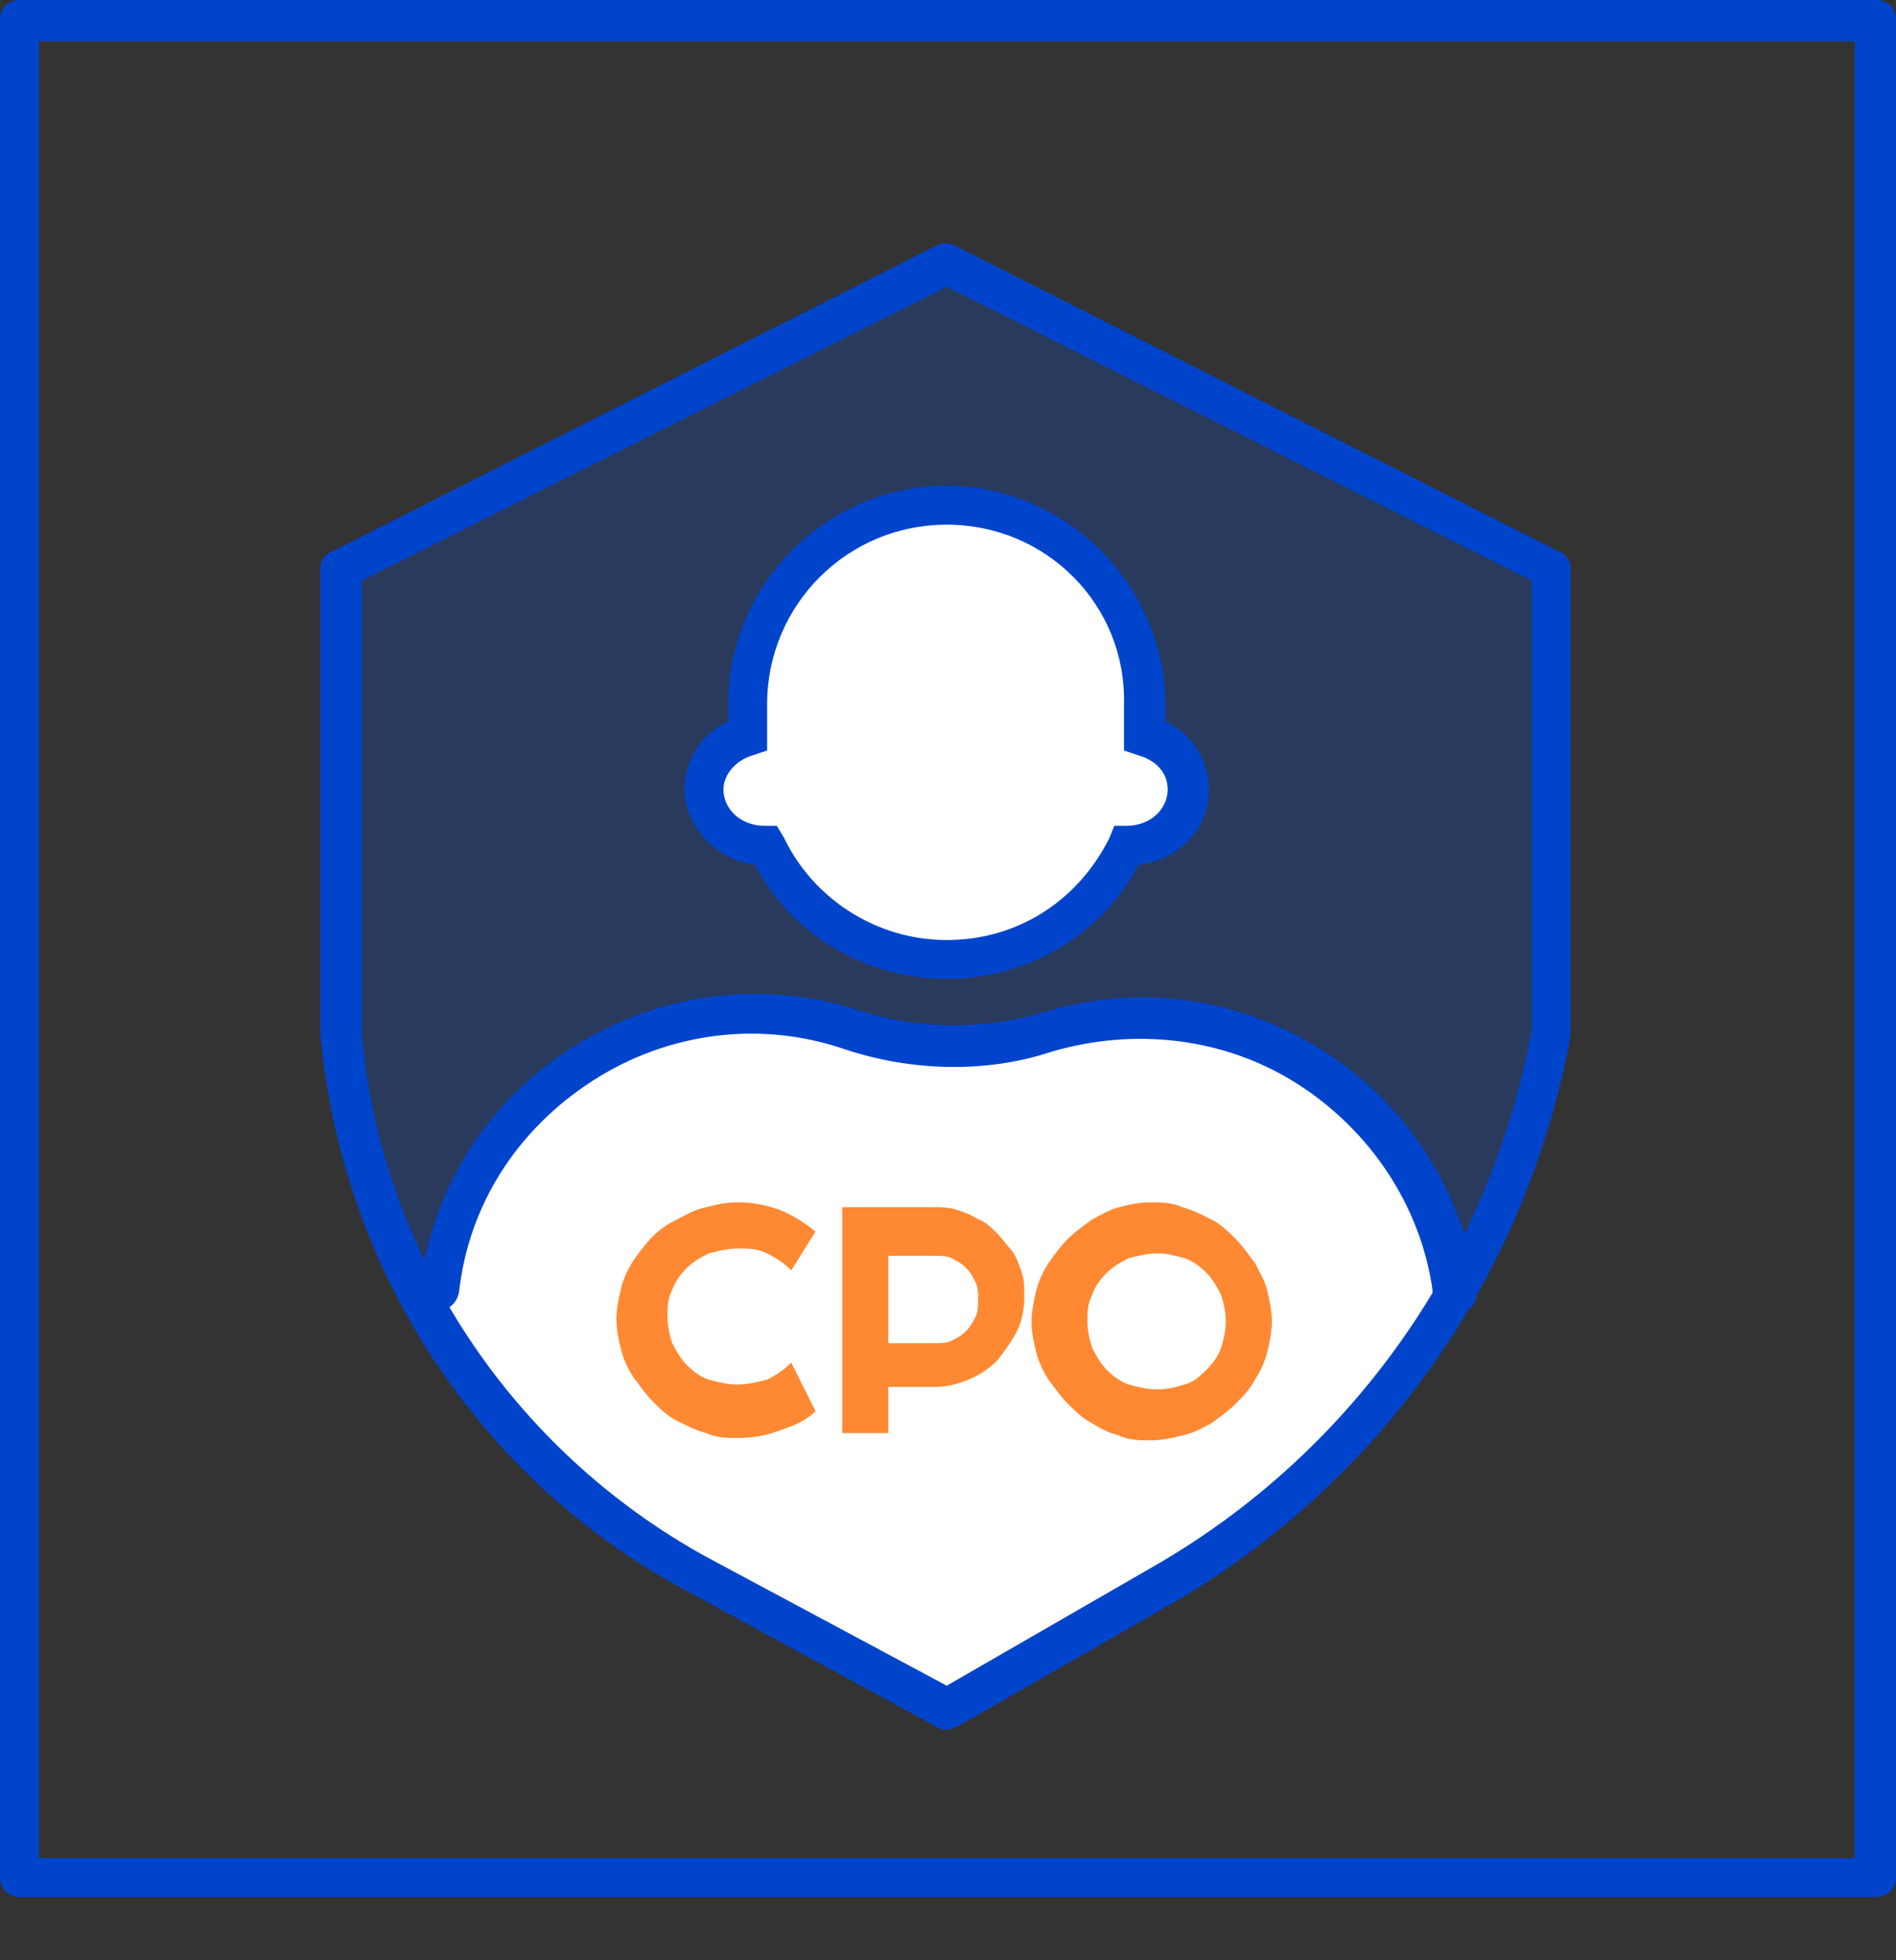
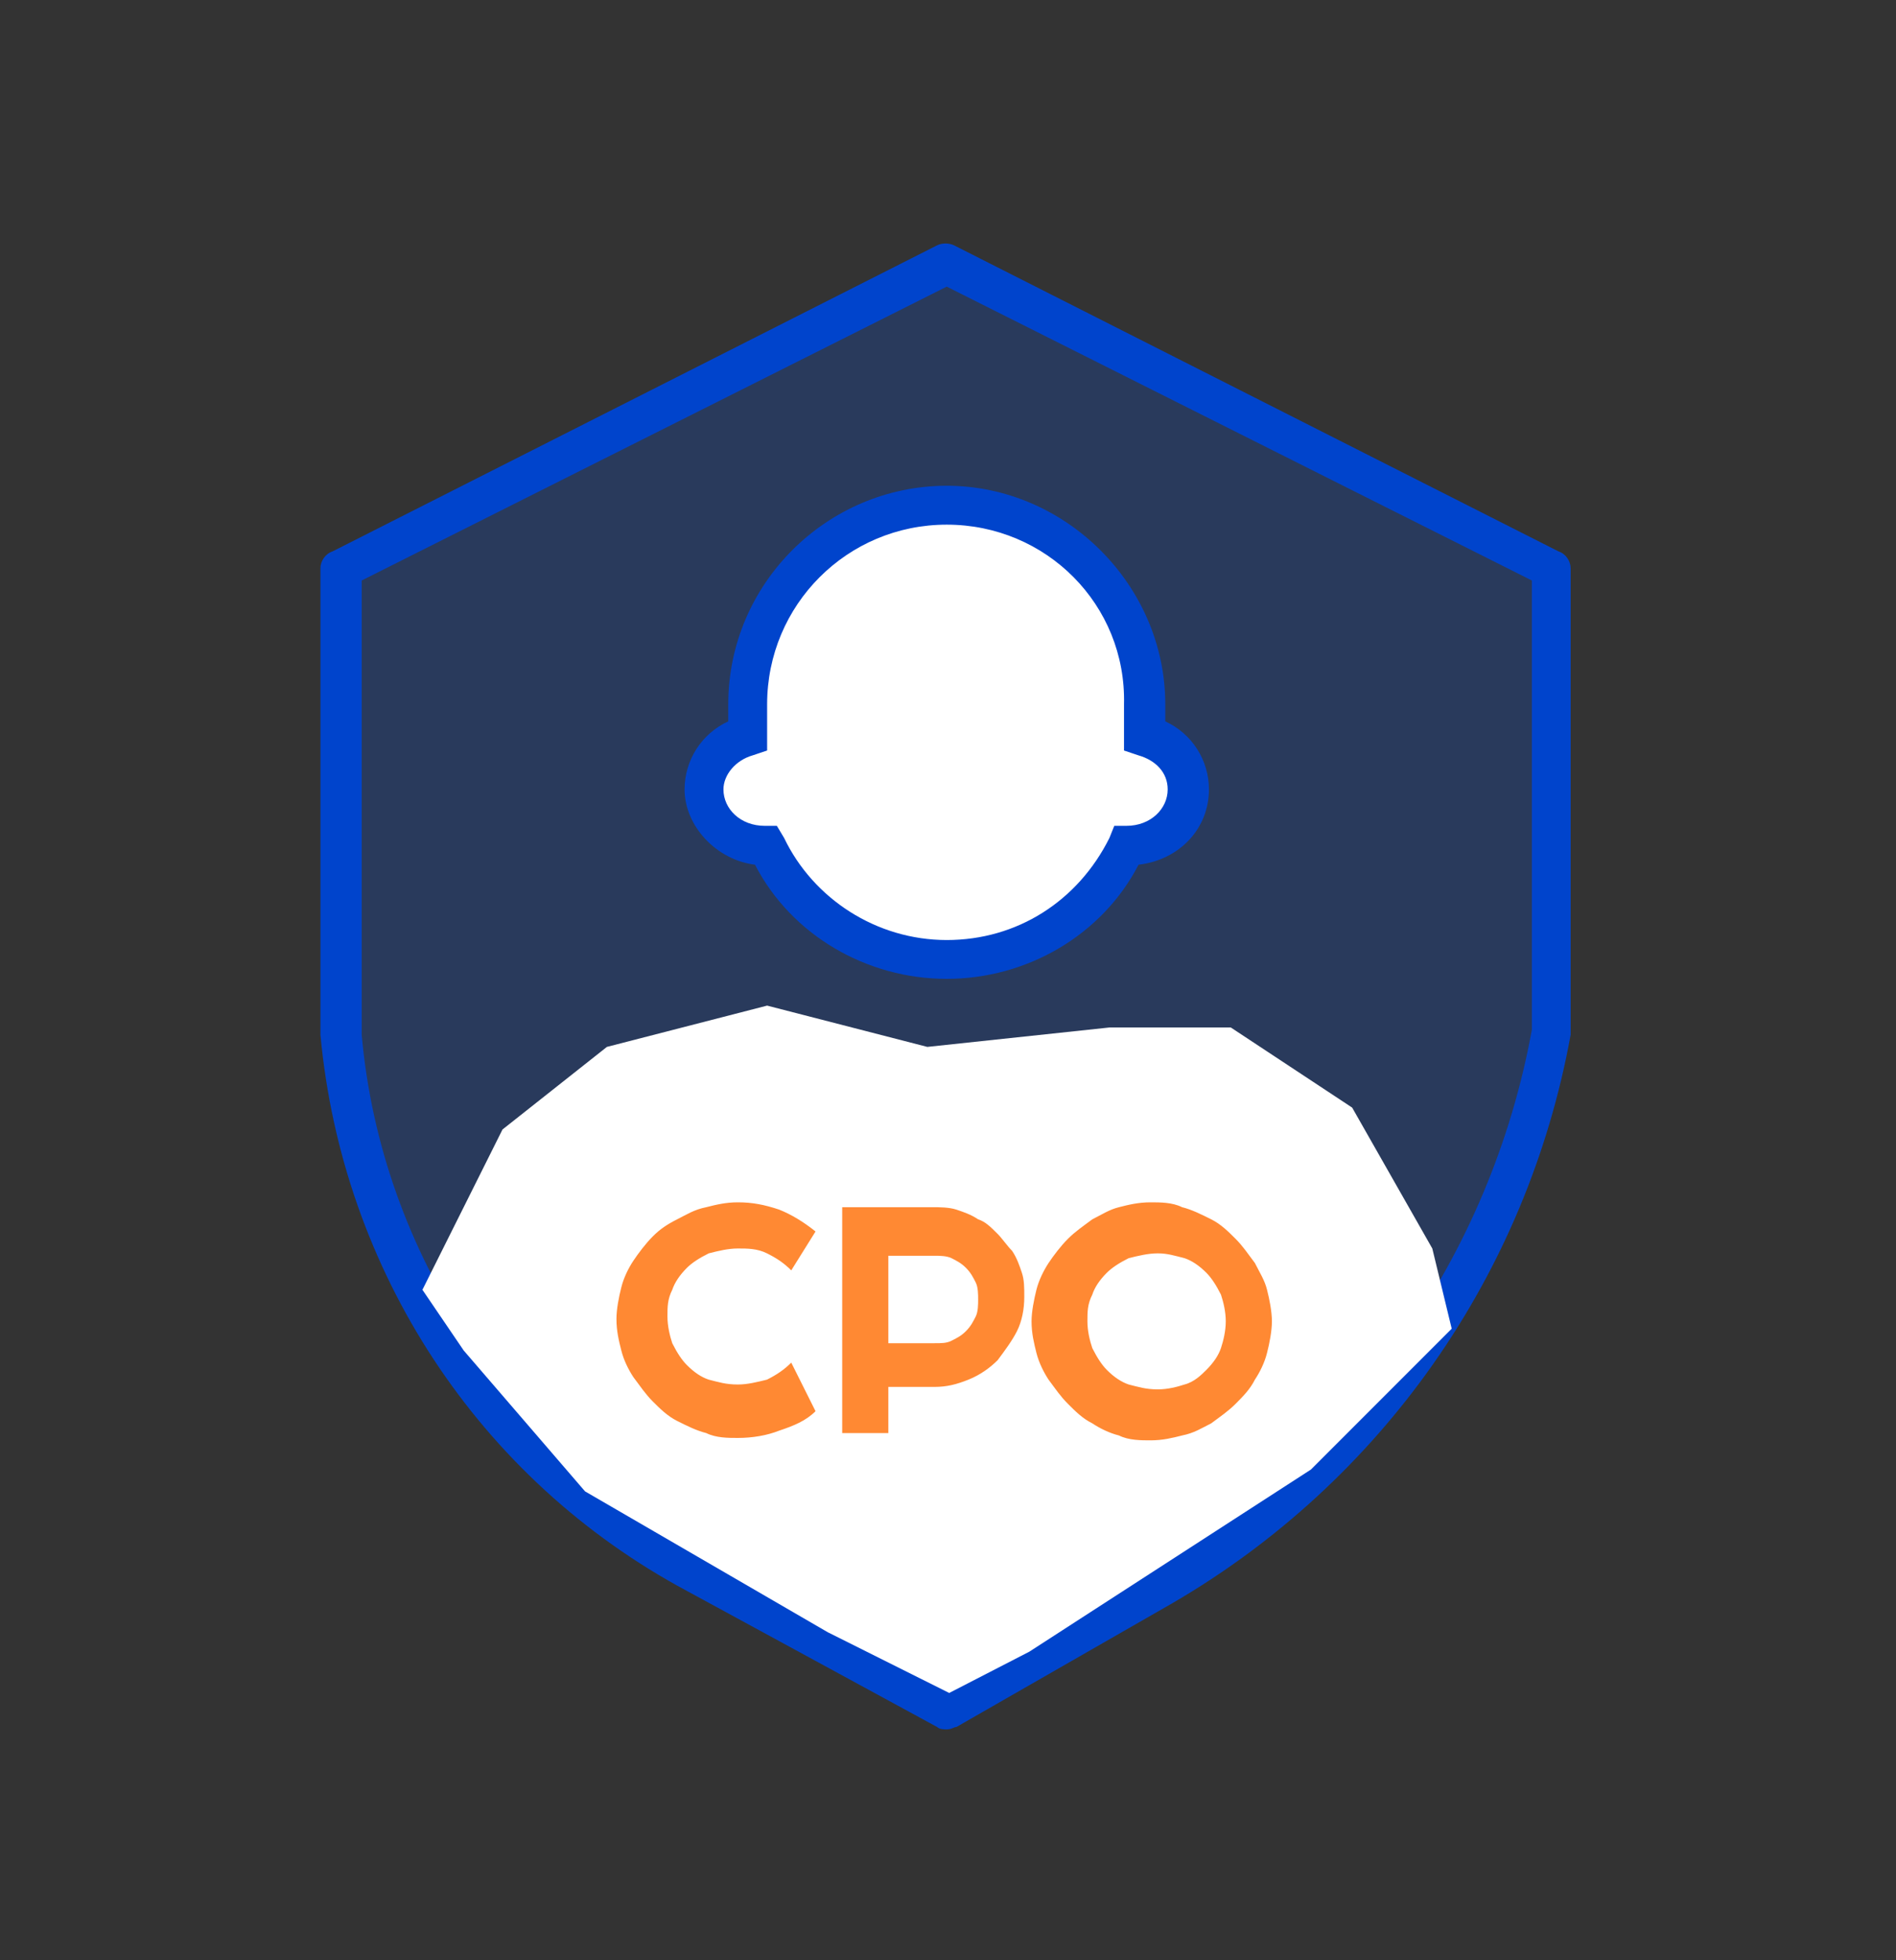
<svg xmlns="http://www.w3.org/2000/svg" width="30" height="31" viewBox="0 0 30 31" fill="none">
  <rect x="0" y="0" width="30" height="31" fill="#333333" stroke="none" />
-   <path d="M29.654 30H0.307C0.115 30 0 29.846 0 29.693V0.307C0 0.115 0.154 0 0.307 0H29.693C29.885 0 30 0.154 30 0.307V29.693C30 29.885 29.846 30 29.654 30ZM0.615 29.385H29.347V0.653H0.615V29.385Z" fill="#0044CC" />
  <g opacity="0.2">
    <path d="M5.413 8.988L14.978 4.148L24.543 8.988V16.363C23.851 20.013 21.623 23.201 18.397 25.083L14.978 27.042L11.021 24.891C7.833 23.163 5.721 19.974 5.375 16.363V8.988H5.413Z" fill="#0055FF" />
  </g>
  <path d="M14.98 27.349C14.942 27.349 14.865 27.349 14.827 27.311L10.87 25.16C7.567 23.393 5.416 20.09 5.07 16.364V8.988C5.07 8.873 5.147 8.758 5.262 8.72L14.827 3.88C14.904 3.841 15.019 3.841 15.096 3.88L24.66 8.72C24.776 8.758 24.852 8.873 24.852 8.988V16.364C24.161 20.166 21.856 23.431 18.553 25.352L15.134 27.311C15.096 27.311 15.057 27.349 14.98 27.349ZM5.723 9.18V16.364C6.03 19.821 8.105 22.932 11.178 24.622L14.98 26.658L18.245 24.776C21.395 22.971 23.585 19.859 24.238 16.287V9.18L14.98 4.533L5.723 9.18Z" fill="#0044CC" />
  <path d="M7.951 17.862L6.684 20.397L7.337 21.357L9.257 23.585L13.098 25.813L15.019 26.773L16.287 26.12L20.742 23.24L22.97 21.012L22.663 19.744L21.395 17.516L19.475 16.249H17.554L14.673 16.556L12.138 15.903L9.603 16.556L7.951 17.862Z" fill="white" />
  <g opacity="0.8">
    <path d="M12.904 22.317C12.75 22.471 12.558 22.548 12.328 22.625C12.136 22.701 11.905 22.74 11.675 22.74C11.521 22.74 11.329 22.74 11.175 22.663C11.021 22.625 10.868 22.548 10.714 22.471C10.561 22.394 10.445 22.279 10.33 22.164C10.215 22.049 10.138 21.933 10.023 21.78C9.946 21.664 9.869 21.511 9.831 21.357C9.792 21.203 9.754 21.05 9.754 20.858C9.754 20.704 9.792 20.512 9.831 20.358C9.869 20.205 9.946 20.051 10.023 19.936C10.1 19.821 10.215 19.667 10.33 19.552C10.445 19.436 10.561 19.36 10.714 19.283C10.868 19.206 10.983 19.129 11.175 19.091C11.329 19.052 11.482 19.014 11.675 19.014C11.905 19.014 12.097 19.052 12.328 19.129C12.52 19.206 12.712 19.321 12.904 19.475L12.52 20.09C12.404 19.974 12.289 19.897 12.136 19.821C11.982 19.744 11.828 19.744 11.675 19.744C11.521 19.744 11.367 19.782 11.214 19.821C11.06 19.897 10.945 19.974 10.868 20.051C10.753 20.166 10.676 20.282 10.637 20.397C10.561 20.55 10.561 20.666 10.561 20.819C10.561 20.973 10.599 21.127 10.637 21.242C10.714 21.395 10.791 21.511 10.868 21.587C10.983 21.703 11.098 21.78 11.214 21.818C11.367 21.856 11.482 21.895 11.675 21.895C11.828 21.895 11.982 21.856 12.136 21.818C12.289 21.741 12.404 21.664 12.52 21.549L12.904 22.317ZM14.056 19.821V21.242H14.786C14.901 21.242 14.978 21.242 15.055 21.203C15.132 21.165 15.209 21.127 15.285 21.05C15.362 20.973 15.4 20.896 15.439 20.819C15.477 20.742 15.477 20.627 15.477 20.55C15.477 20.474 15.477 20.358 15.439 20.282C15.4 20.205 15.362 20.128 15.285 20.051C15.209 19.974 15.132 19.936 15.055 19.897C14.978 19.859 14.863 19.859 14.786 19.859H14.056V19.821ZM14.056 22.663H13.326V19.091H14.748C14.863 19.091 15.016 19.091 15.132 19.129C15.247 19.168 15.362 19.206 15.477 19.283C15.593 19.321 15.669 19.398 15.785 19.513C15.861 19.59 15.938 19.705 16.015 19.782C16.092 19.897 16.13 20.013 16.169 20.128C16.207 20.243 16.207 20.358 16.207 20.512C16.207 20.704 16.169 20.896 16.092 21.05C16.015 21.203 15.9 21.357 15.785 21.511C15.669 21.626 15.516 21.741 15.324 21.818C15.132 21.895 14.978 21.933 14.786 21.933H14.056V22.663ZM20.125 20.896C20.125 21.05 20.087 21.242 20.048 21.395C20.01 21.549 19.933 21.703 19.856 21.818C19.779 21.972 19.664 22.087 19.549 22.202C19.434 22.317 19.319 22.394 19.165 22.509C19.011 22.586 18.896 22.663 18.704 22.701C18.55 22.74 18.397 22.778 18.205 22.778C18.051 22.778 17.859 22.778 17.705 22.701C17.552 22.663 17.398 22.586 17.283 22.509C17.129 22.433 17.014 22.317 16.899 22.202C16.783 22.087 16.706 21.972 16.591 21.818C16.515 21.703 16.438 21.549 16.399 21.395C16.361 21.242 16.322 21.088 16.322 20.896C16.322 20.742 16.361 20.55 16.399 20.397C16.438 20.243 16.515 20.09 16.591 19.974C16.668 19.859 16.783 19.705 16.899 19.59C17.014 19.475 17.129 19.398 17.283 19.283C17.436 19.206 17.552 19.129 17.705 19.091C17.859 19.052 18.012 19.014 18.205 19.014C18.358 19.014 18.55 19.014 18.704 19.091C18.858 19.129 19.011 19.206 19.165 19.283C19.319 19.36 19.434 19.475 19.549 19.59C19.664 19.705 19.741 19.821 19.856 19.974C19.933 20.128 20.01 20.243 20.048 20.397C20.087 20.55 20.125 20.742 20.125 20.896ZM19.395 20.896C19.395 20.742 19.357 20.589 19.319 20.474C19.242 20.32 19.165 20.205 19.088 20.128C18.973 20.013 18.858 19.936 18.742 19.897C18.589 19.859 18.474 19.821 18.32 19.821C18.166 19.821 18.013 19.859 17.859 19.897C17.705 19.974 17.59 20.051 17.513 20.128C17.398 20.243 17.321 20.358 17.283 20.474C17.206 20.627 17.206 20.742 17.206 20.896C17.206 21.05 17.244 21.203 17.283 21.319C17.36 21.472 17.436 21.587 17.513 21.664C17.628 21.78 17.744 21.856 17.859 21.895C18.013 21.933 18.128 21.972 18.32 21.972C18.474 21.972 18.627 21.933 18.742 21.895C18.896 21.856 19.011 21.741 19.088 21.664C19.203 21.549 19.28 21.434 19.319 21.319C19.357 21.203 19.395 21.05 19.395 20.896Z" fill="#FF6B00" />
  </g>
  <path fill-rule="evenodd" clip-rule="evenodd" d="M11.832 11.14C11.832 9.411 13.253 7.99 14.982 7.99C16.71 7.99 18.132 9.411 18.132 11.14V11.601C18.516 11.716 18.823 12.062 18.823 12.446C18.823 12.945 18.401 13.329 17.863 13.329C17.863 13.329 17.863 13.329 17.824 13.329C17.325 14.405 16.249 15.134 14.982 15.134C13.714 15.134 12.639 14.405 12.139 13.329C12.139 13.329 12.139 13.329 12.101 13.329C11.563 13.329 11.141 12.945 11.141 12.446C11.141 12.062 11.409 11.716 11.832 11.601V11.14Z" fill="white" />
  <path d="M14.98 15.48C13.713 15.48 12.522 14.789 11.946 13.675C11.331 13.598 10.832 13.06 10.832 12.484C10.832 12.023 11.101 11.601 11.523 11.408V11.139C11.523 9.219 13.098 7.682 14.98 7.682C16.863 7.682 18.438 9.257 18.438 11.139V11.408C18.86 11.601 19.129 12.023 19.129 12.484C19.129 13.099 18.668 13.598 18.015 13.675C17.439 14.789 16.248 15.48 14.98 15.48ZM14.98 8.297C13.406 8.297 12.138 9.565 12.138 11.139V11.869L11.908 11.946C11.639 12.023 11.447 12.254 11.447 12.484C11.447 12.791 11.715 13.06 12.1 13.06H12.292L12.407 13.252C12.868 14.213 13.867 14.866 14.98 14.866C16.094 14.866 17.055 14.251 17.554 13.252L17.631 13.06H17.823C18.207 13.06 18.476 12.791 18.476 12.484C18.476 12.215 18.284 12.023 18.015 11.946L17.785 11.869V11.139C17.823 9.565 16.555 8.297 14.98 8.297Z" fill="#0044CC" />
-   <path d="M22.973 20.743C22.82 20.743 22.666 20.628 22.666 20.474V20.397C22.474 19.053 21.667 17.862 20.515 17.132C19.362 16.402 17.941 16.248 16.635 16.633C15.598 16.978 14.407 16.94 13.37 16.594C12.026 16.133 10.566 16.325 9.375 17.093C8.184 17.862 7.416 19.053 7.263 20.435C7.224 20.628 7.071 20.743 6.917 20.704C6.725 20.666 6.61 20.512 6.648 20.359C6.84 18.784 7.724 17.401 9.068 16.556C10.412 15.711 12.064 15.48 13.601 15.98C14.523 16.287 15.56 16.287 16.482 16.018C17.941 15.557 19.555 15.749 20.899 16.594C22.205 17.401 23.127 18.784 23.357 20.32V20.397C23.396 20.589 23.28 20.743 23.088 20.743C23.012 20.743 22.973 20.743 22.973 20.743Z" fill="#0044CC" />
-   <path d="M14.98 27.349C14.942 27.349 14.865 27.349 14.827 27.311L10.87 25.16C7.567 23.393 5.416 20.09 5.07 16.364V8.988C5.07 8.873 5.147 8.758 5.262 8.72L14.827 3.88C14.904 3.841 15.019 3.841 15.096 3.88L24.66 8.72C24.776 8.758 24.852 8.873 24.852 8.988V16.364C24.161 20.166 21.856 23.431 18.553 25.352L15.134 27.311C15.096 27.311 15.057 27.349 14.98 27.349ZM5.723 9.18V16.364C6.03 19.821 8.105 22.932 11.178 24.622L14.98 26.658L18.245 24.776C21.395 22.971 23.585 19.859 24.238 16.287V9.18L14.98 4.533L5.723 9.18Z" fill="#0044CC" />
</svg>